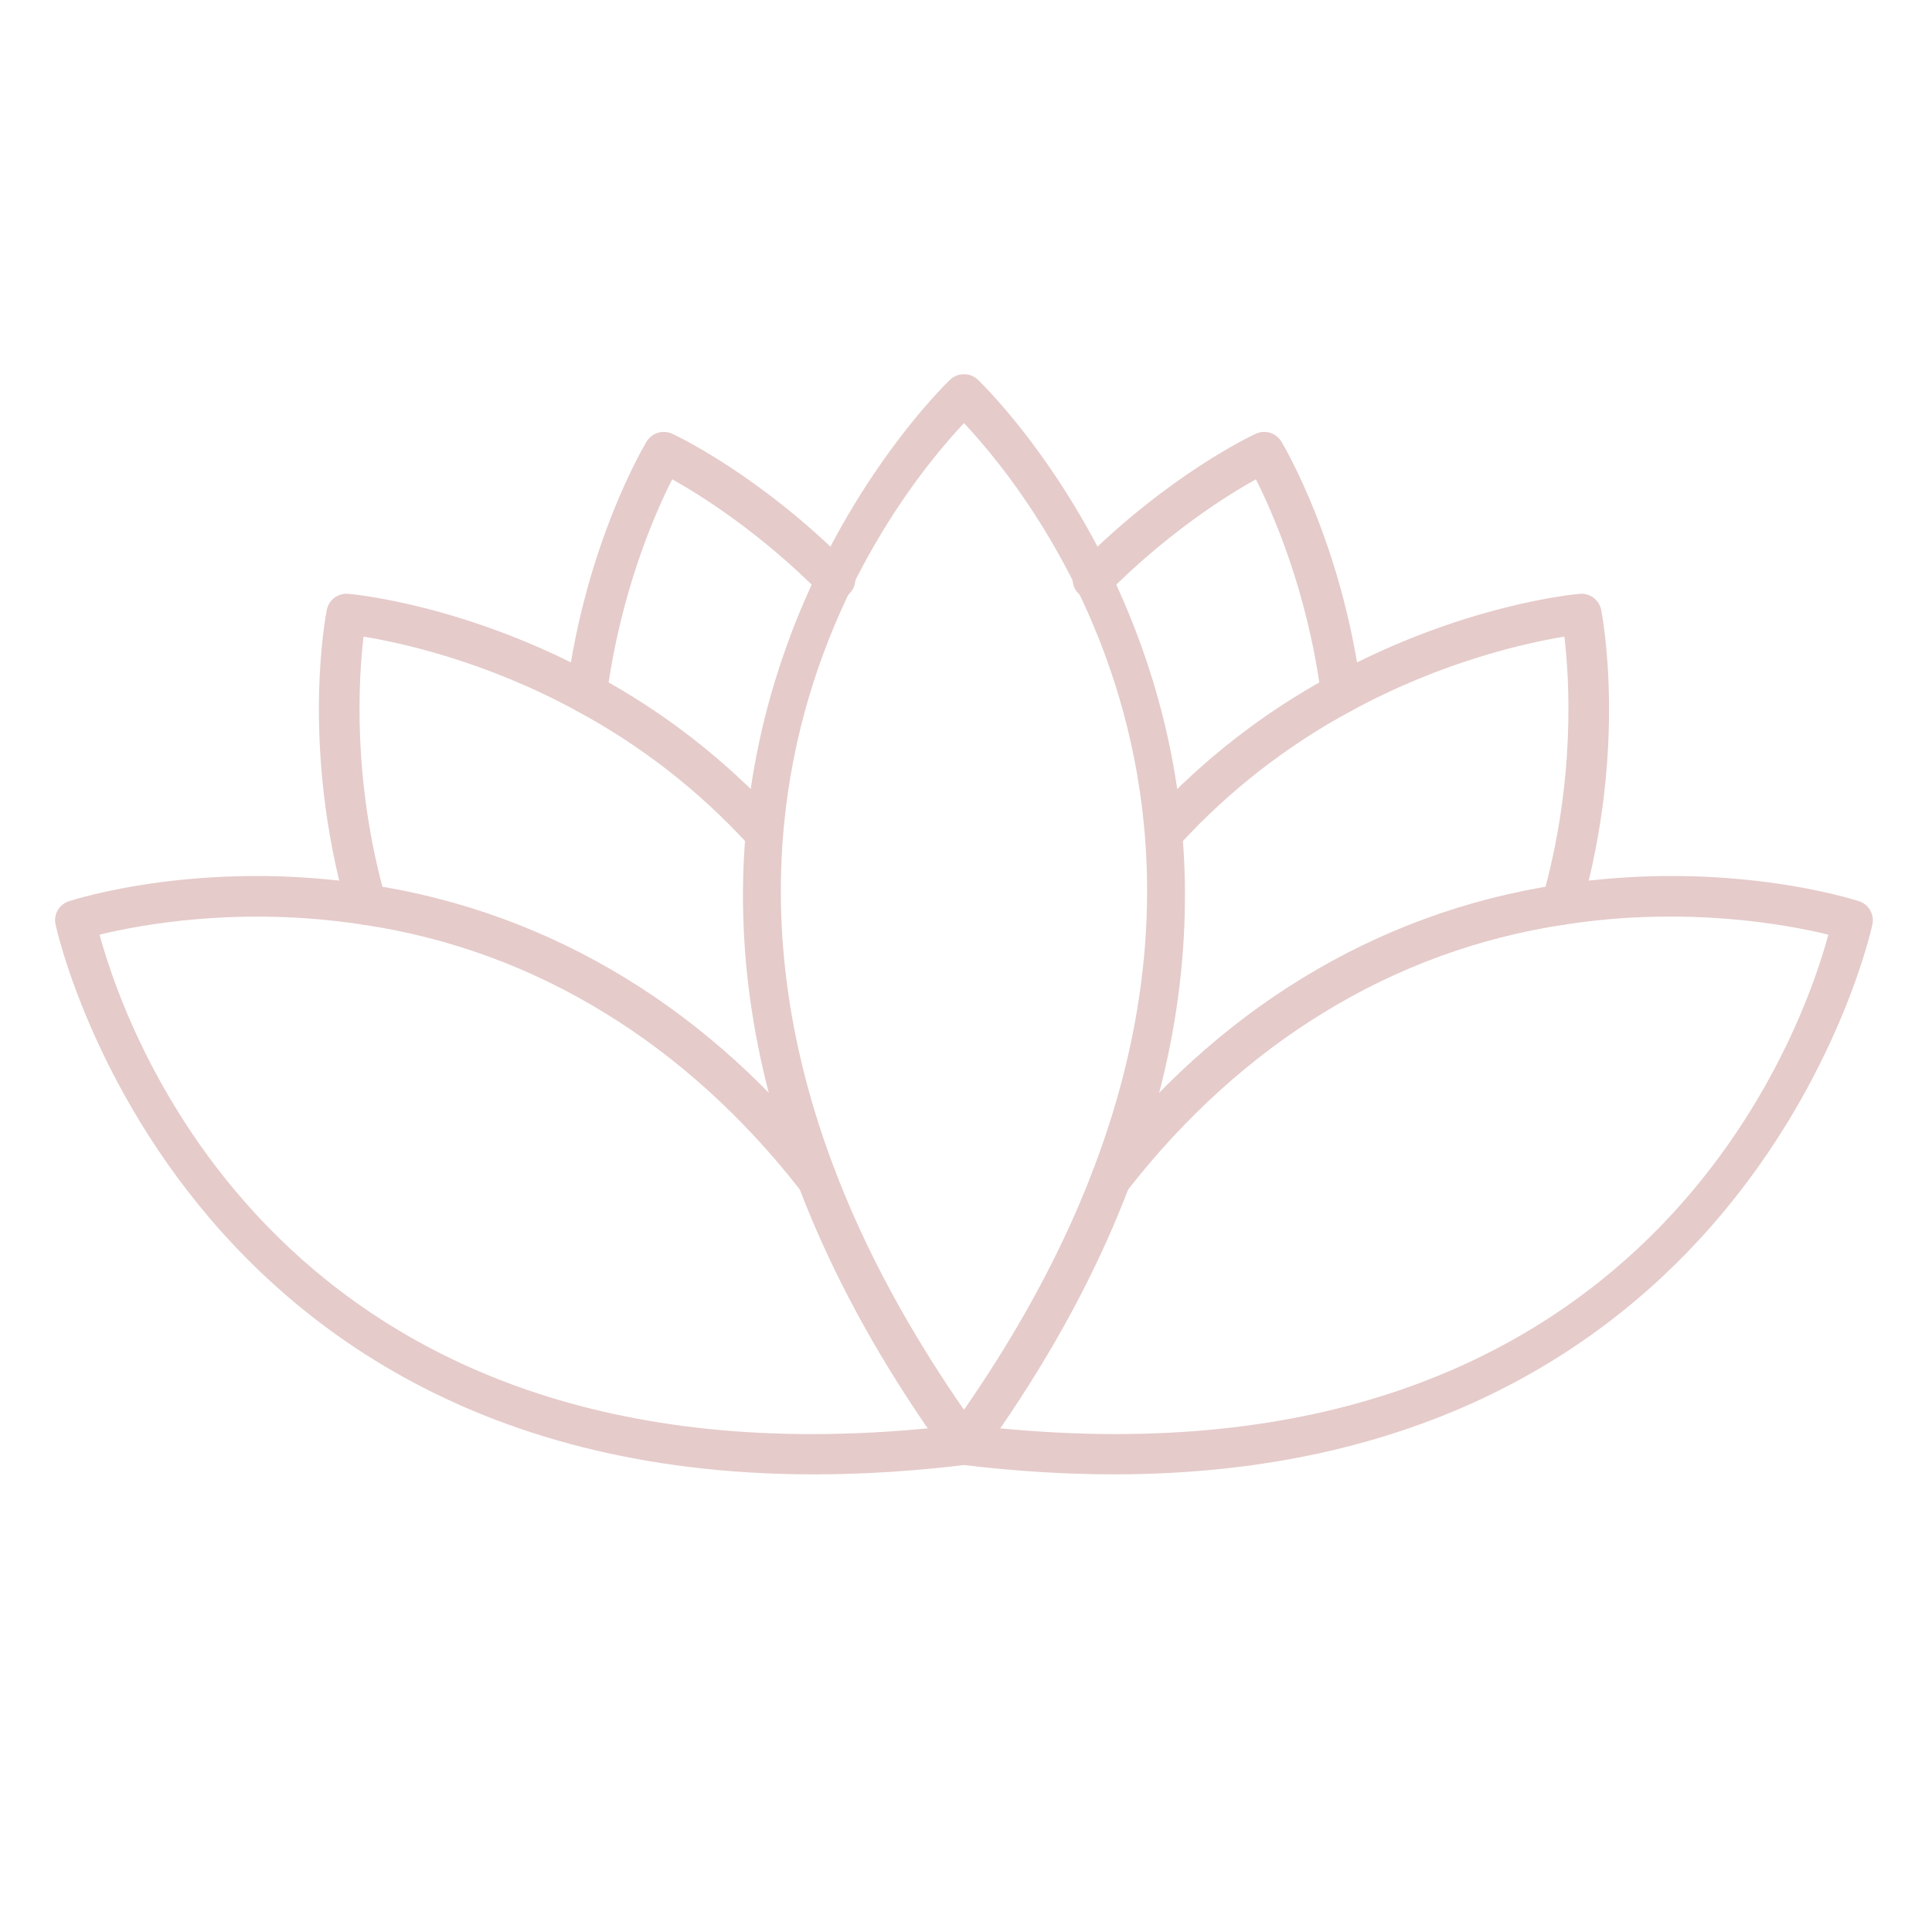
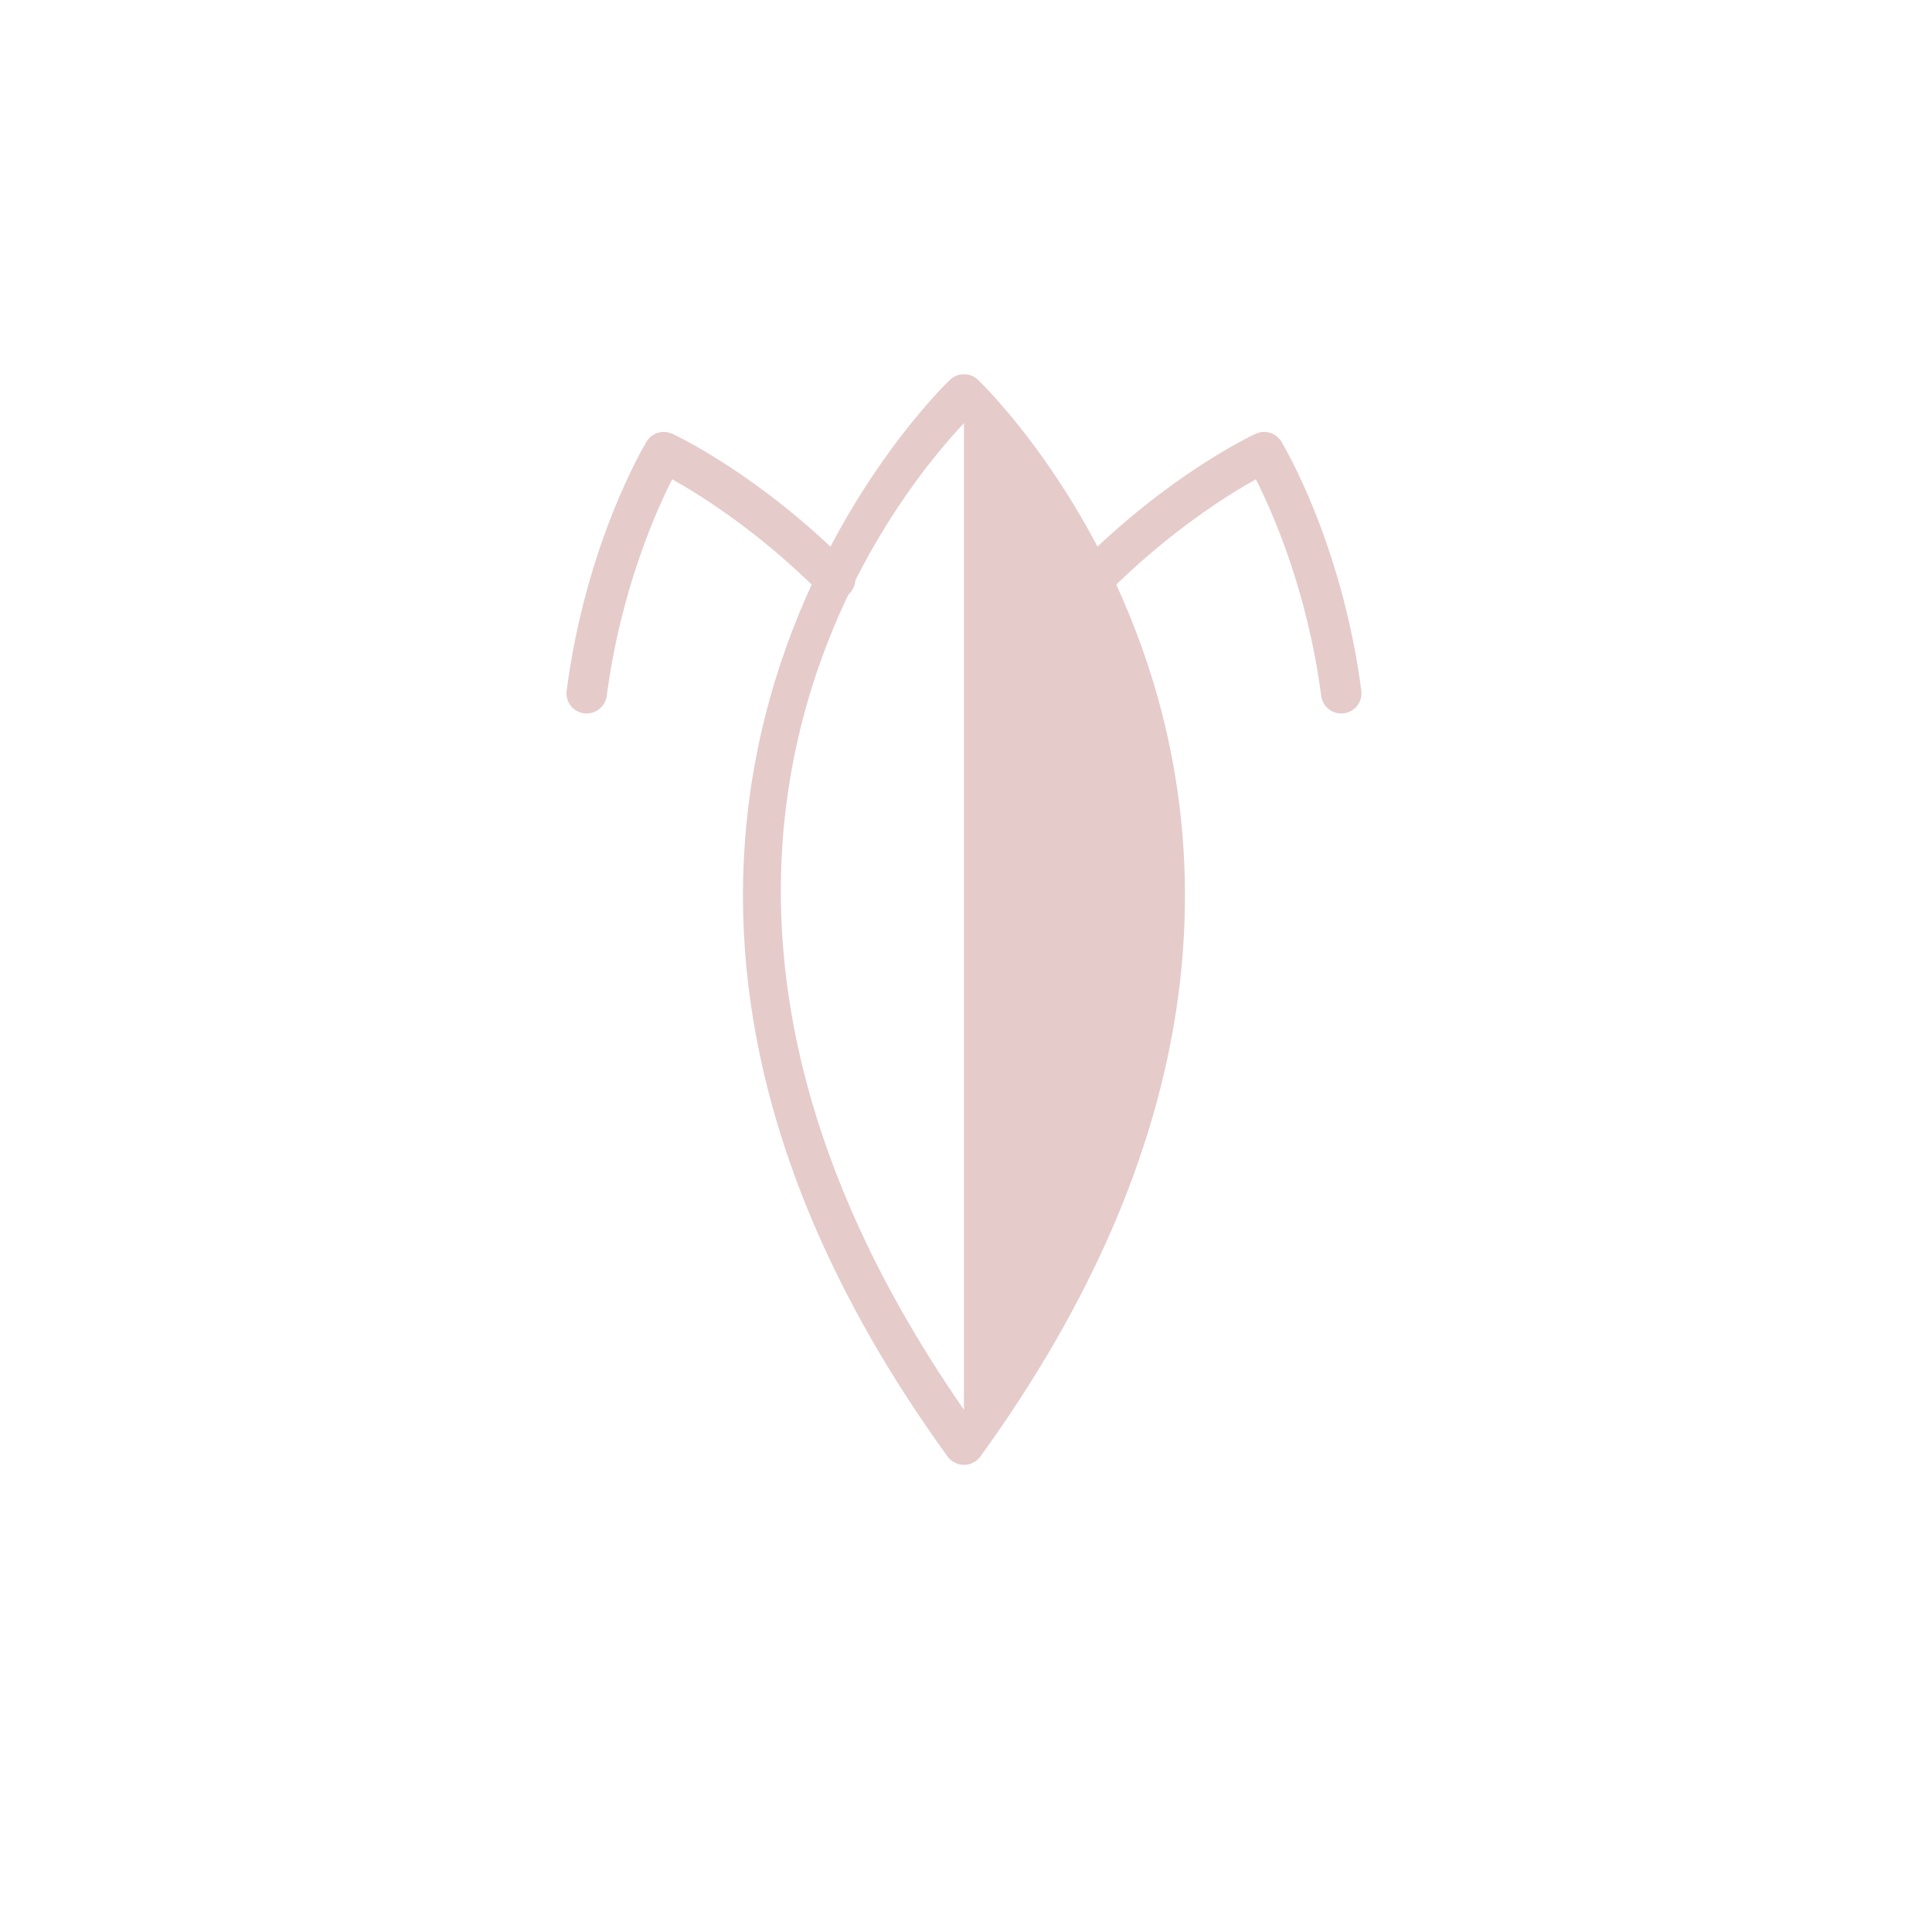
<svg xmlns="http://www.w3.org/2000/svg" version="1.0" preserveAspectRatio="xMidYMid meet" height="1080" viewBox="0 0 810 810" zoomAndPan="magnify" width="1080">
  <defs>
    <clipPath id="845743f594">
      <path clip-rule="nonzero" d="M 311 156.883 L 497 156.883 L 497 615 L 311 615 Z M 311 156.883" />
    </clipPath>
  </defs>
  <g clip-path="url(#845743f594)">
-     <path fill-rule="nonzero" fill-opacity="1" d="M 404.152 177.391 C 374.051 209.277 247.559 365.34 404.152 591.07 C 560.746 365.34 434.254 209.277 404.152 177.391 Z M 404.152 614.156 C 401.441 614.156 398.859 612.836 397.273 610.652 C 204.621 344.438 396.41 160.984 398.395 159.129 C 401.637 156.152 406.668 156.152 409.906 159.129 C 411.891 160.984 603.68 344.438 411.031 610.652 C 409.445 612.836 406.863 614.156 404.152 614.156" fill="#e5cbca" />
+     <path fill-rule="nonzero" fill-opacity="1" d="M 404.152 177.391 C 374.051 209.277 247.559 365.34 404.152 591.07 Z M 404.152 614.156 C 401.441 614.156 398.859 612.836 397.273 610.652 C 204.621 344.438 396.41 160.984 398.395 159.129 C 401.637 156.152 406.668 156.152 409.906 159.129 C 411.891 160.984 603.68 344.438 411.031 610.652 C 409.445 612.836 406.863 614.156 404.152 614.156" fill="#e5cbca" />
  </g>
-   <path fill-rule="nonzero" fill-opacity="1" d="M 654.688 387.77 C 653.961 387.77 653.168 387.637 652.375 387.438 C 647.875 386.18 645.293 381.484 646.551 376.984 C 660.773 327.035 657.93 284.035 655.879 266.898 C 640.598 269.414 605.203 276.957 566.367 298.125 C 539.574 312.613 515.559 331.27 494.984 353.633 C 491.809 357.07 486.453 357.27 483.012 354.094 C 479.57 350.918 479.371 345.562 482.547 342.121 C 504.379 318.438 529.918 298.59 558.297 283.242 C 613.008 253.469 660.312 249.105 662.297 248.973 C 666.531 248.574 670.5 251.484 671.293 255.719 C 671.758 258.035 682.41 313.012 662.824 381.617 C 661.766 385.32 658.395 387.77 654.688 387.77" fill="#e5cbca" />
-   <path fill-rule="nonzero" fill-opacity="1" d="M 153.617 387.77 C 149.91 387.77 146.535 385.32 145.477 381.617 C 125.895 313.012 136.547 258.035 137.012 255.719 C 137.805 251.484 141.773 248.574 146.008 248.973 C 147.992 249.105 195.293 253.469 250.008 283.242 C 278.387 298.59 303.926 318.438 325.758 342.121 C 328.93 345.562 328.734 350.918 325.293 354.094 C 321.852 357.27 316.492 357.07 313.32 353.633 C 292.742 331.27 268.73 312.613 241.934 298.125 C 203.102 276.957 167.707 269.414 152.426 266.898 C 150.375 284.035 147.527 327.035 161.754 376.984 C 163.012 381.484 160.43 386.18 155.93 387.438 C 155.137 387.637 154.344 387.77 153.617 387.77" fill="#e5cbca" />
  <path fill-rule="nonzero" fill-opacity="1" d="M 562.332 299.117 C 558.164 299.117 554.527 296.074 553.93 291.773 C 548.176 247.715 533.488 214.703 526.543 200.941 C 514.766 207.492 489.891 222.973 464.156 248.906 C 460.914 252.215 455.555 252.215 452.25 248.906 C 448.875 245.664 448.875 240.305 452.184 236.93 C 489.758 199.023 524.953 182.551 526.41 181.887 C 530.379 180.035 535.012 181.492 537.262 185.195 C 538.254 186.918 562.664 227.734 570.734 289.594 C 571.332 294.223 568.09 298.457 563.457 299.051 C 563.062 299.117 562.664 299.117 562.332 299.117" fill="#e5cbca" />
  <path fill-rule="nonzero" fill-opacity="1" d="M 245.969 299.117 C 245.641 299.117 245.242 299.117 244.848 299.051 C 240.215 298.457 236.973 294.223 237.57 289.594 C 245.641 227.734 270.051 186.918 271.043 185.195 C 273.293 181.492 277.859 180.035 281.895 181.887 C 283.348 182.551 318.543 199.023 356.121 236.93 C 359.43 240.305 359.43 245.664 356.055 248.906 C 352.75 252.215 347.391 252.215 344.148 248.906 C 318.414 222.973 293.539 207.492 281.828 200.941 C 274.816 214.703 260.129 247.914 254.371 291.773 C 253.777 296.008 250.137 299.117 245.969 299.117" fill="#e5cbca" />
-   <path fill-rule="nonzero" fill-opacity="1" d="M 467 618.129 C 447.285 618.129 426.316 616.871 404.152 614.223 C 81.438 653.059 23.816 390.215 23.285 387.57 C 22.359 383.336 24.809 379.168 28.91 377.844 C 31.16 377.117 84.48 359.984 154.871 370.898 C 193.109 376.656 229.301 389.887 262.445 410.195 C 294.531 429.844 323.641 456.176 348.844 488.527 C 351.754 492.23 351.094 497.523 347.457 500.434 C 343.684 503.277 338.391 502.617 335.547 498.98 C 311.531 468.215 283.945 443.273 253.578 424.684 C 222.418 405.5 188.348 393.062 152.359 387.703 C 100.887 379.699 58.348 387.77 41.742 391.871 C 53.32 434.543 122.457 631.492 403.16 597.289 C 403.82 597.223 404.484 597.223 405.145 597.289 C 685.781 631.426 754.984 434.543 766.559 391.871 C 749.953 387.77 707.414 379.699 656.012 387.637 C 619.957 393.062 585.887 405.5 554.727 424.684 C 524.359 443.273 496.773 468.215 472.758 498.98 C 469.914 502.617 464.555 503.277 460.848 500.434 C 457.211 497.523 456.547 492.23 459.461 488.527 C 484.664 456.176 513.773 429.844 545.859 410.195 C 579.004 389.887 615.191 376.656 653.43 370.898 C 723.891 359.984 777.145 377.117 779.395 377.844 C 783.496 379.168 785.879 383.336 785.02 387.57 C 784.555 390.086 734.406 618.129 467 618.129" fill="#e5cbca" />
</svg>